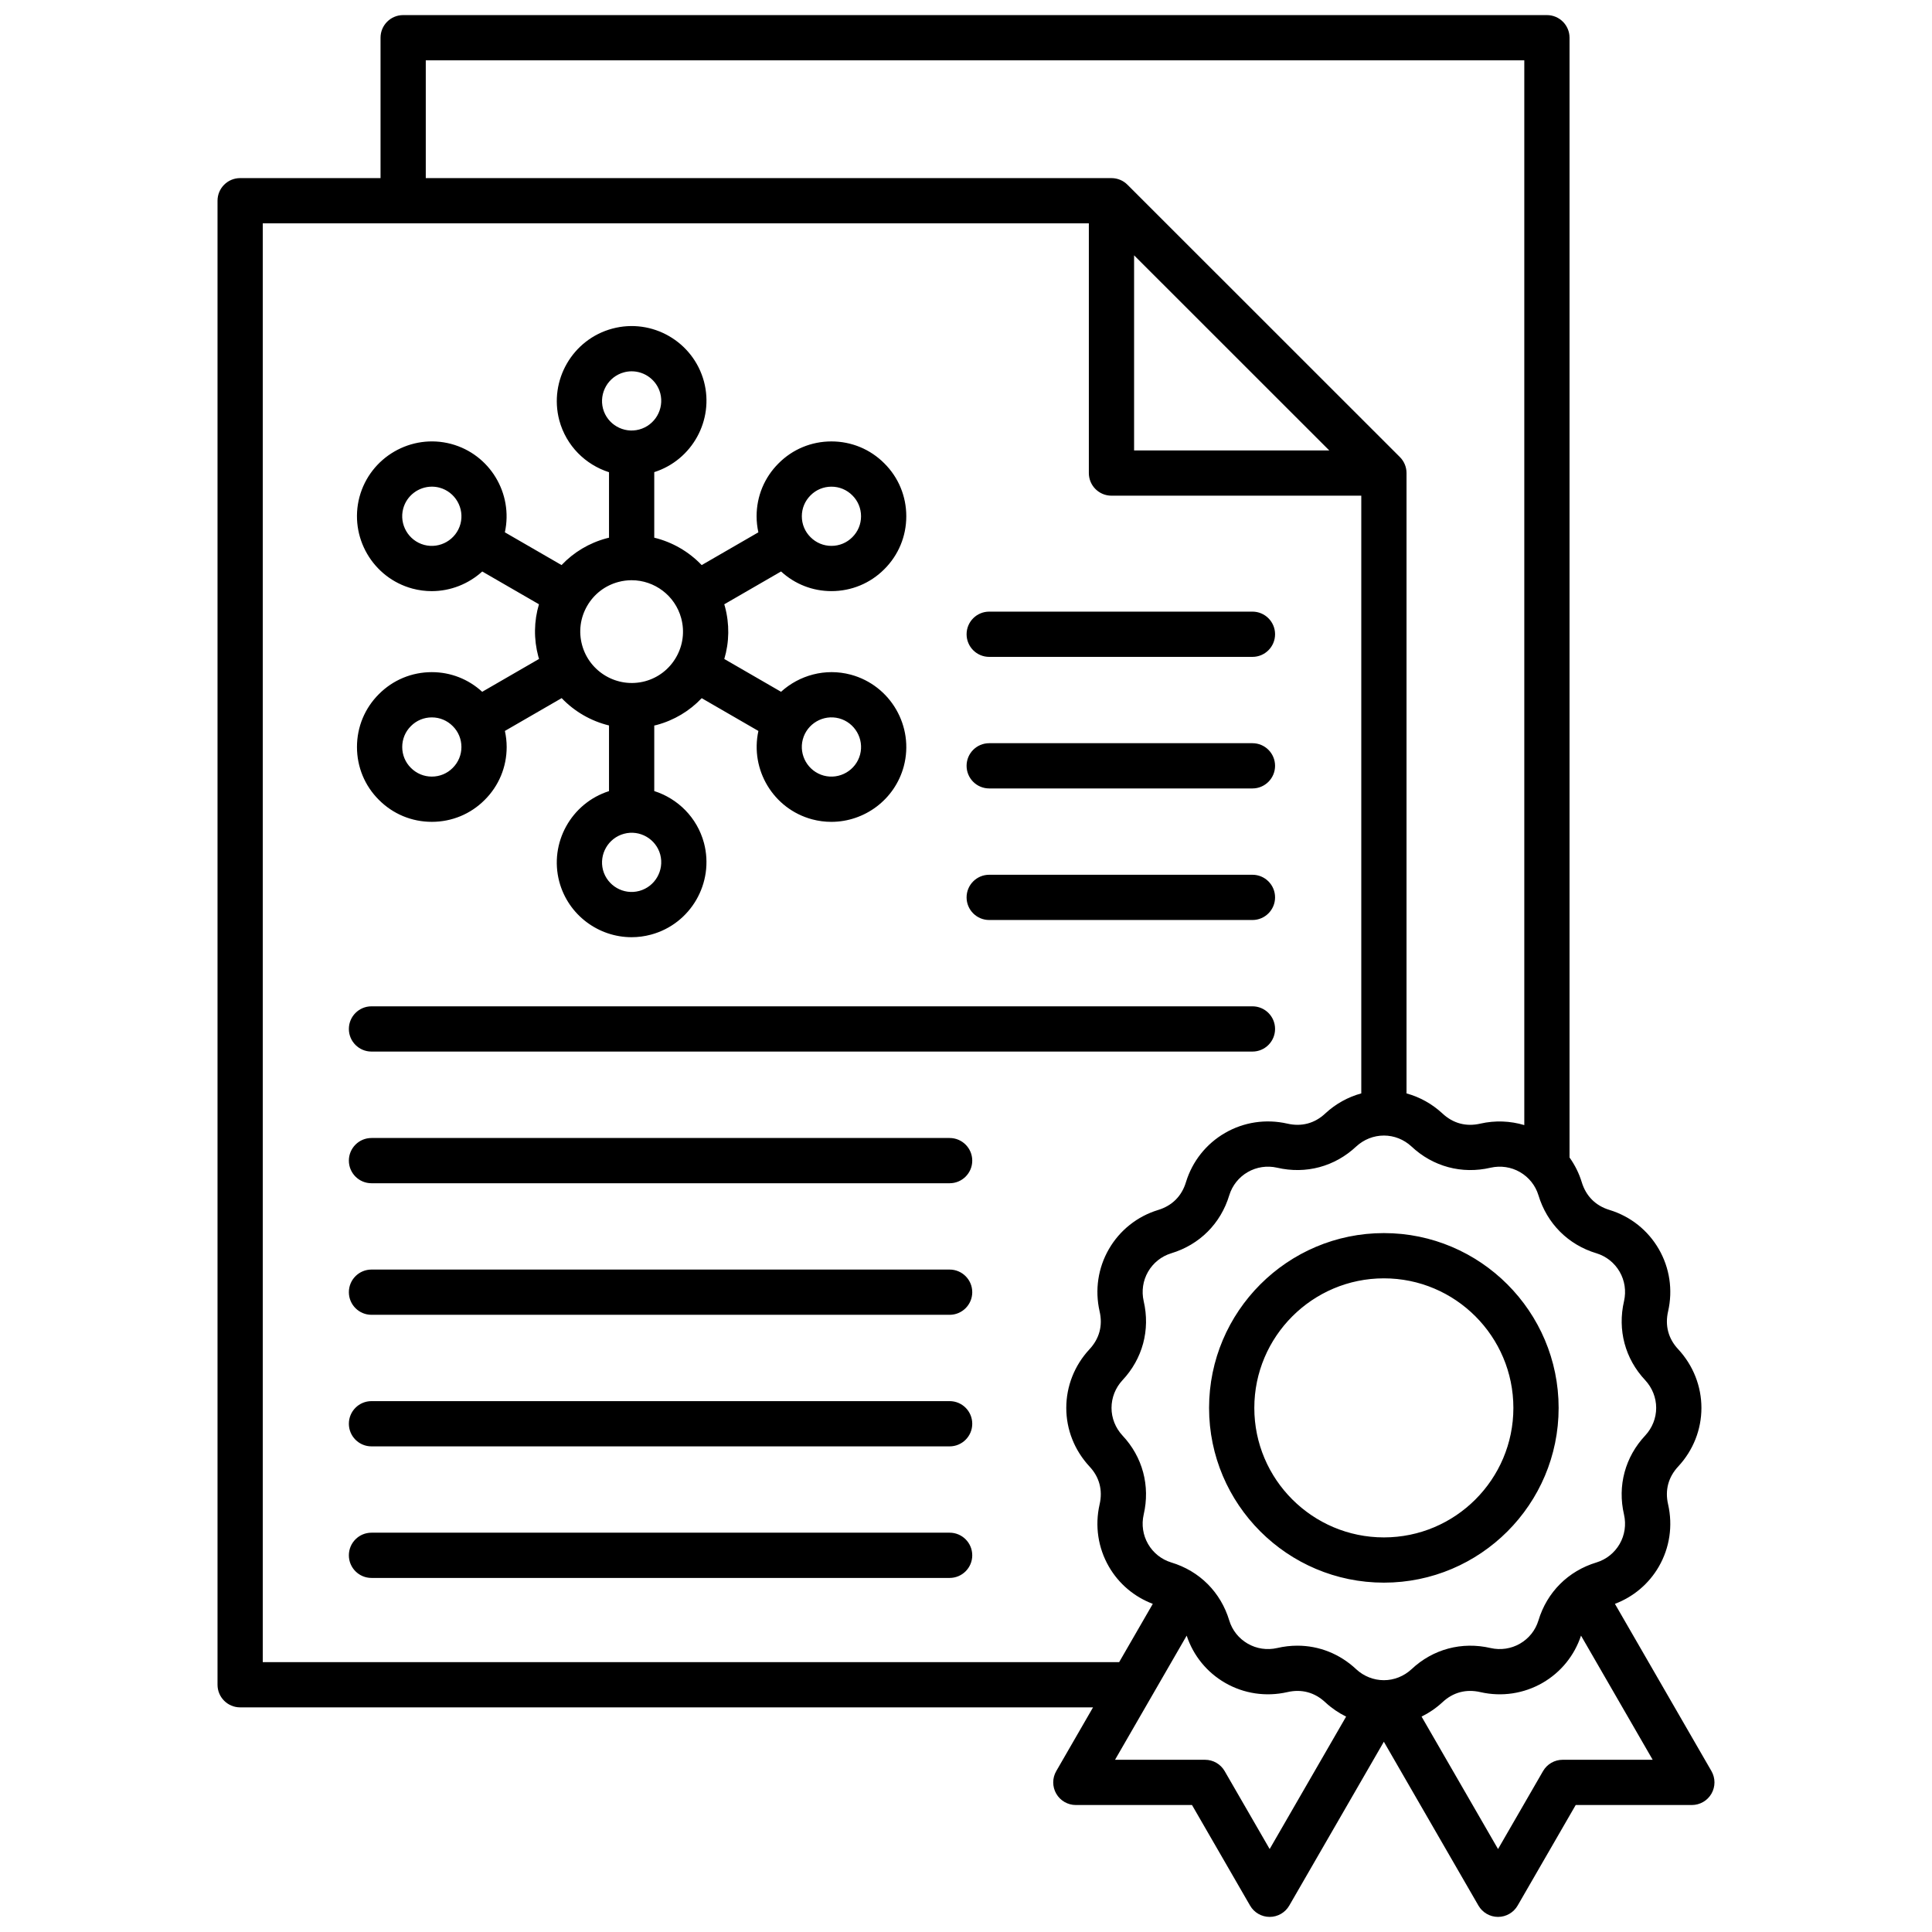
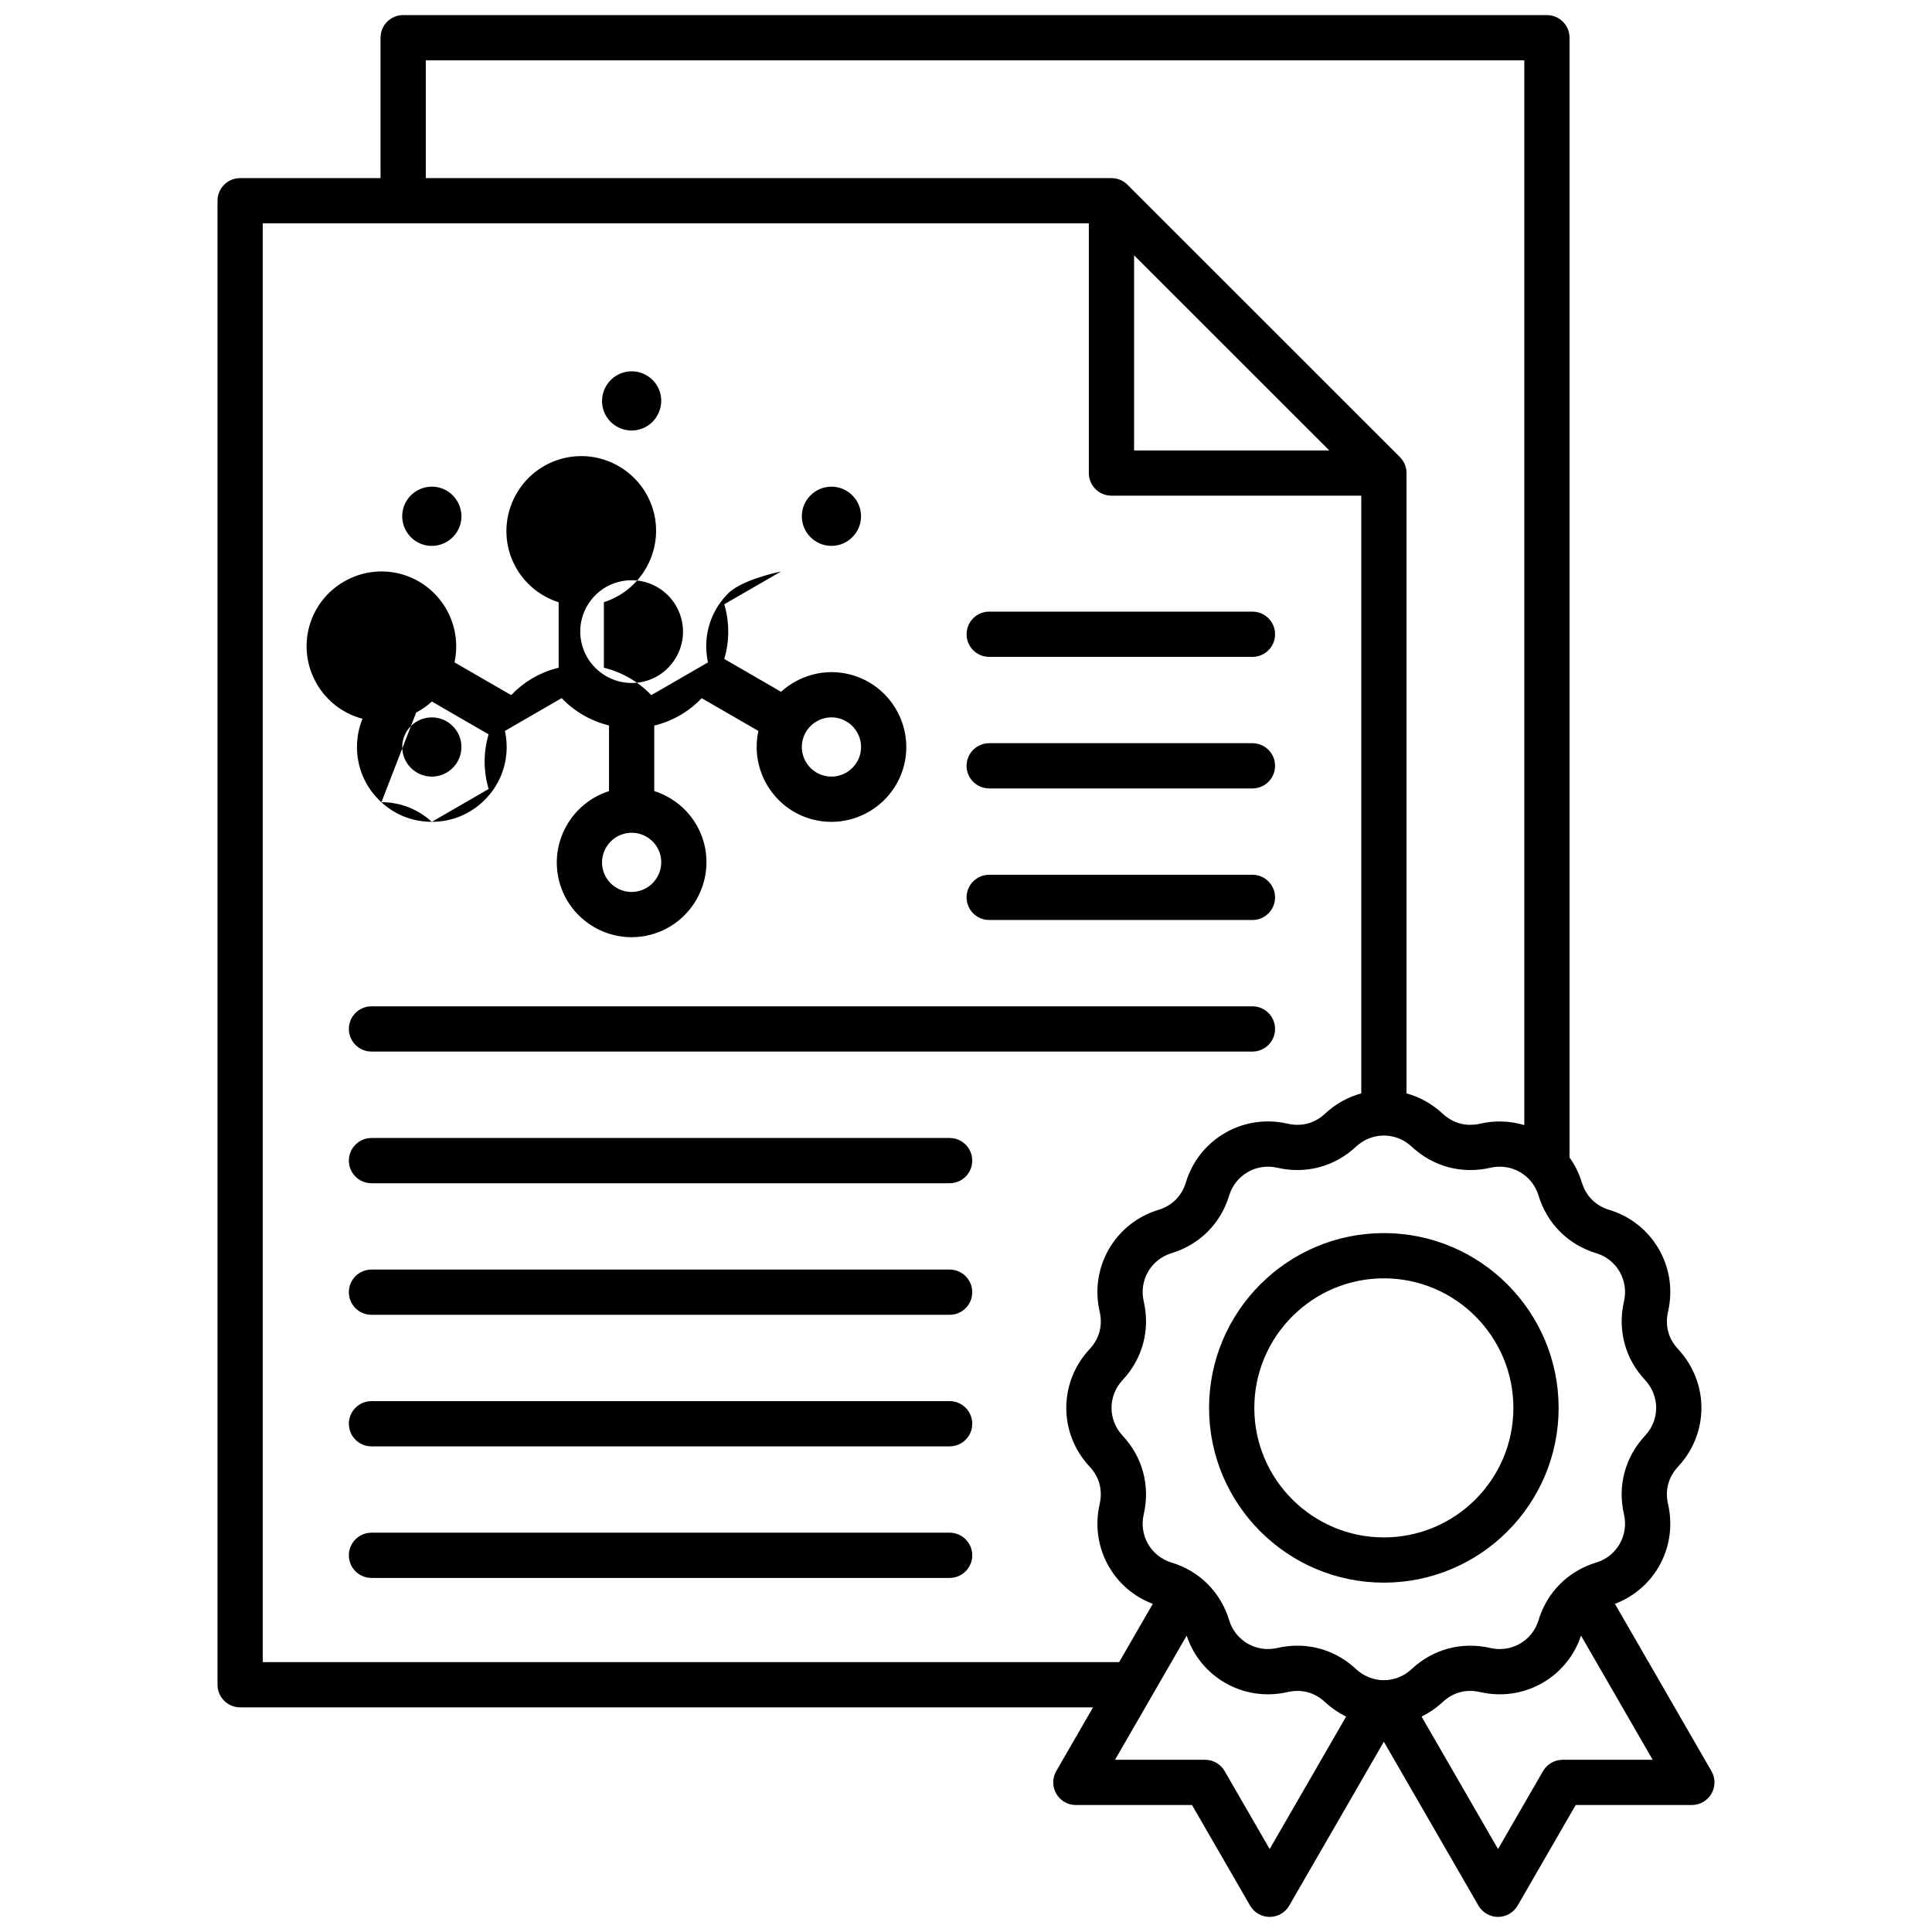
<svg xmlns="http://www.w3.org/2000/svg" id="Layer_1" viewBox="0 0 512 512" data-name="Layer 1">
-   <path d="m453.551 469.357-25.581-44.321c4.895-1.851 8.997-5.298 11.633-9.863 2.873-4.973 3.75-10.817 2.462-16.49-.879-3.777.053-7.259 2.729-10.105 3.934-4.255 6.101-9.748 6.101-15.465s-2.167-11.239-6.135-15.531c-2.642-2.81-3.574-6.291-2.688-10.1 1.28-5.641.403-11.486-2.47-16.459-2.883-4.99-7.505-8.668-13.042-10.366-3.712-1.119-6.266-3.673-7.394-7.412-.722-2.355-1.827-4.534-3.223-6.499v-296.751c0-3.311-2.684-5.995-5.995-5.995h-303.107c-3.311 0-5.995 2.684-5.995 5.995v37.205h-37.205c-3.311 0-5.995 2.684-5.995 5.995v393.279c0 3.311 2.684 5.995 5.995 5.995h226.026l-9.748 16.888c-1.071 1.855-1.07 4.14 0 5.995 1.071 1.854 3.05 2.997 5.192 2.997h30.782l15.39 26.653c1.071 1.855 3.05 2.998 5.192 2.997 2.142 0 4.121-1.143 5.192-2.998l25.067-43.421 25.068 43.421c1.071 1.855 3.05 2.998 5.191 2.998 2.142 0 4.121-1.143 5.192-2.997l15.391-26.653h30.781c2.142 0 4.121-1.143 5.192-2.997 1.071-1.855 1.071-4.14 0-5.995zm-30.478-137.227c2.603.798 4.786 2.536 6.148 4.893 1.356 2.348 1.768 5.12 1.166 7.774-1.778 7.644.277 15.297 5.604 20.962 1.879 2.032 2.914 4.644 2.914 7.354 0 2.691-1.035 5.292-2.88 7.288-5.361 5.702-7.417 13.356-5.646 20.968.61 2.686.198 5.458-1.159 7.806-1.362 2.357-3.545 4.095-6.12 4.884-7.521 2.268-13.136 7.882-15.401 15.39-.788 2.59-2.524 4.769-4.889 6.135-2.347 1.357-5.119 1.768-7.773 1.166-7.643-1.778-15.298.276-20.962 5.604-2.033 1.879-4.634 2.914-7.326 2.914-2.71 0-5.321-1.035-7.316-2.879-4.361-4.102-9.863-6.268-15.616-6.268-1.769 0-3.562.205-5.353.622-2.685.61-5.458.198-7.806-1.159-2.364-1.366-4.101-3.545-4.884-6.121-2.268-7.522-7.883-13.137-15.378-15.396-2.602-.798-4.785-2.535-6.147-4.893-1.356-2.348-1.768-5.12-1.166-7.774 1.778-7.644-.277-15.298-5.604-20.962-1.879-2.033-2.914-4.634-2.914-7.325 0-2.71 1.035-5.321 2.879-7.316 5.362-5.702 7.417-13.355 5.646-20.968-.61-2.686-.198-5.458 1.158-7.805 1.362-2.358 3.546-4.096 6.121-4.885 7.522-2.268 13.137-7.883 15.397-15.378.798-2.602 2.535-4.785 4.892-6.146 2.349-1.357 5.122-1.769 7.774-1.167 7.634 1.776 15.278-.271 20.978-5.618 2.03-1.871 4.636-2.9 7.339-2.9s5.293 1.035 7.288 2.879c5.702 5.362 13.356 7.417 20.967 5.646 2.687-.61 5.458-.198 7.807 1.159 2.357 1.362 4.095 3.545 4.885 6.121 2.269 7.522 7.883 13.137 15.377 15.396zm-122.527-264.466 51.726 51.706h-51.726zm-187.71-51.674h291.119v282.172c-3.733-1.115-7.721-1.281-11.635-.394-3.779.878-7.258-.053-10.105-2.73-2.734-2.528-5.983-4.314-9.47-5.276v-164.397c0-1.59-.632-3.116-1.757-4.24l-72.198-72.17c-1.124-1.124-2.648-1.755-4.238-1.755h-181.716zm-43.2 424.488v-381.288h218.92v66.175c0 3.311 2.684 5.995 5.995 5.995h66.203v158.398c-3.502.961-6.76 2.749-9.499 5.281-.012.011-.024.023-.037.035-2.81 2.642-6.292 3.574-10.1 2.688-5.641-1.278-11.485-.403-16.458 2.47-4.99 2.883-8.669 7.505-10.366 13.042-1.119 3.712-3.673 6.266-7.413 7.394-5.509 1.689-10.13 5.368-13.014 10.358-2.873 4.973-3.75 10.818-2.462 16.49.879 3.777-.053 7.259-2.73 10.105-3.934 4.255-6.1 9.757-6.1 15.494s2.166 11.21 6.135 15.502c2.642 2.809 3.574 6.291 2.688 10.1-1.28 5.641-.403 11.486 2.47 16.458 2.634 4.558 6.728 8.003 11.634 9.862l-8.913 15.443h-226.953zm266.839 49.536-11.929-20.658c-1.071-1.854-3.05-2.997-5.192-2.997h-23.86l18.989-32.9c1.746 5.277 5.331 9.709 10.176 12.508 4.973 2.874 10.818 3.749 16.491 2.463 3.778-.877 7.259.053 10.105 2.729 1.656 1.531 3.506 2.786 5.48 3.758l-20.261 35.097zm77.642-23.655c-2.142 0-4.121 1.143-5.192 2.997l-11.929 20.659-20.263-35.099c1.983-.978 3.845-2.243 5.52-3.792 2.809-2.642 6.289-3.574 10.099-2.688 5.642 1.28 11.486.403 16.459-2.47 4.841-2.797 8.425-7.225 10.176-12.509l18.99 32.901h-23.859zm-47.367-139.578c-25.548 0-46.332 20.785-46.332 46.333s20.784 46.304 46.332 46.304 46.304-20.771 46.304-46.304-20.771-46.333-46.304-46.333zm0 80.646c-18.936 0-34.342-15.393-34.342-34.313s15.406-34.342 34.342-34.342 34.313 15.406 34.313 34.342-15.393 34.313-34.313 34.313zm-110.593-239.344c0-3.311 2.684-5.995 5.995-5.995h69.76c3.311 0 5.995 2.684 5.995 5.995s-2.684 5.995-5.995 5.995h-69.76c-3.311 0-5.995-2.684-5.995-5.995zm-141.719 10.042c-5.304 0-10.281 2.065-14.019 5.816-3.751 3.737-5.816 8.715-5.816 14.019s2.069 10.292 5.805 14.007c3.738 3.758 8.721 5.828 14.03 5.828s10.292-2.069 14.008-5.805c3.758-3.738 5.828-8.721 5.828-14.03 0-1.451-.168-2.872-.469-4.255l15.042-8.695c3.396 3.559 7.766 6.078 12.548 7.245v17.401c-10.005 3.183-15.893 13.733-13.181 23.993l.007.026c2.382 8.848 10.413 14.694 19.156 14.694 1.698 0 3.422-.22 5.138-.682 10.539-2.827 16.842-13.716 14.044-24.3-1.822-6.767-6.952-11.763-13.173-13.746v-17.367c.211-.05.422-.09.632-.146 4.631-1.243 8.725-3.703 11.94-7.104l15.027 8.686c-2.248 10.284 3.97 20.667 14.232 23.42.005.001.01.003.015.004 1.698.451 3.403.666 5.083.666 8.769 0 16.822-5.865 19.2-14.73 2.803-10.559-3.5-21.45-14.065-24.284-6.753-1.792-13.633.154-18.464 4.545l-15.04-8.694c1.333-4.485 1.412-9.26.169-13.89-.055-.203-.119-.401-.178-.602l15.053-8.701c3.654 3.353 8.351 5.208 13.35 5.208 5.304 0 10.282-2.065 14.02-5.816 3.751-3.738 5.816-8.716 5.816-14.02 0-5.309-2.07-10.291-5.805-14.007-3.738-3.758-8.721-5.828-14.03-5.828s-10.292 2.07-14.007 5.806c-3.758 3.738-5.828 8.721-5.828 14.029 0 1.451.168 2.873.469 4.256l-15.023 8.683c-3.4-3.571-7.777-6.1-12.567-7.264v-17.372c10.005-3.183 15.893-13.733 13.18-23.992-.002-.009-.004-.018-.007-.026-2.845-10.566-13.741-16.852-24.293-14.012-10.539 2.827-16.842 13.716-14.044 24.3 1.822 6.767 6.952 11.767 13.174 13.75v17.356c-.211.051-.422.096-.632.153-4.634 1.243-8.73 3.703-11.945 7.101l-15.023-8.683c2.249-10.284-3.969-20.667-14.232-23.419-.005-.001-.01-.003-.015-.004-10.561-2.804-21.45 3.5-24.284 14.064-2.802 10.559 3.501 21.451 14.065 24.283 1.698.451 3.404.666 5.083.666 5.005 0 9.773-1.916 13.389-5.205l15.027 8.685c-1.328 4.475-1.405 9.241-.164 13.865.057.211.133.412.195.621l-15.07 8.711c-3.654-3.353-8.351-5.208-13.351-5.208zm100.374-46.859c1.471-1.479 3.435-2.293 5.529-2.293s4.058.814 5.552 2.316c1.479 1.471 2.293 3.435 2.293 5.529s-.814 4.058-2.294 5.53l-.022.022c-1.471 1.479-3.435 2.293-5.529 2.293s-4.058-.814-5.551-2.315c-1.479-1.472-2.294-3.436-2.294-5.53s.815-4.058 2.316-5.551zm-45.409 104.843c-4.164 1.12-8.468-1.362-9.6-5.535-1.099-4.186 1.396-8.498 5.574-9.618 4.169-1.125 8.477 1.367 9.597 5.523 1.107 4.189-1.389 8.508-5.57 9.63zm43.349-40.167c1.121-4.18 5.438-6.678 9.607-5.571 4.18 1.121 6.677 5.438 5.571 9.607-1.12 4.178-5.433 6.678-9.615 5.569-4.175-1.125-6.669-5.438-5.563-9.605zm-47.375-97.273c.677-.182 1.358-.269 2.028-.269 3.453 0 6.625 2.31 7.572 5.806 1.099 4.185-1.397 8.495-5.574 9.616-4.169 1.12-8.478-1.367-9.597-5.523-1.107-4.189 1.389-8.508 5.57-9.63zm-9.775 61.903c1.817-3.147 4.753-5.399 8.267-6.342 1.175-.315 2.356-.466 3.519-.466 6.005 0 11.517 4.016 13.146 10.09.943 3.513.46 7.186-1.359 10.341s-4.754 5.411-8.25 6.349c-7.253 1.926-14.736-2.402-16.68-9.649-.942-3.51-.46-7.176 1.357-10.323zm-33.574-21.736c-1.122 4.18-5.439 6.675-9.608 5.57-4.18-1.121-6.677-5.438-5.57-9.607.941-3.508 4.132-5.83 7.607-5.83.664 0 1.337.084 2.008.262 4.176 1.125 6.669 5.438 5.563 9.605zm-2.06 64.676c-1.471 1.479-3.435 2.293-5.529 2.293s-4.058-.814-5.551-2.316c-1.479-1.471-2.293-3.435-2.293-5.529s.814-4.058 2.293-5.529c.008-.007.015-.015.022-.022 1.471-1.479 3.435-2.293 5.529-2.293s4.058.814 5.552 2.316c1.479 1.471 2.293 3.435 2.293 5.529s-.814 4.058-2.316 5.551zm136.189-.562c0-3.311 2.684-5.995 5.995-5.995h69.76c3.311 0 5.995 2.684 5.995 5.995s-2.684 5.995-5.995 5.995h-69.76c-3.311 0-5.995-2.684-5.995-5.995zm0 34.866c0-3.311 2.684-5.995 5.995-5.995h69.76c3.311 0 5.995 2.684 5.995 5.995s-2.684 5.995-5.995 5.995h-69.76c-3.311 0-5.995-2.684-5.995-5.995zm-163.701 34.866c0-3.311 2.684-5.995 5.995-5.995h233.461c3.311 0 5.995 2.684 5.995 5.995s-2.684 5.995-5.995 5.995h-233.462c-3.311 0-5.995-2.684-5.995-5.995zm165.203 34.895c0 3.311-2.684 5.995-5.995 5.995h-153.214c-3.311 0-5.995-2.684-5.995-5.995s2.684-5.995 5.995-5.995h153.213c3.311 0 5.995 2.684 5.995 5.995zm0 34.866c0 3.311-2.684 5.995-5.995 5.995h-153.214c-3.311 0-5.995-2.684-5.995-5.995s2.684-5.995 5.995-5.995h153.213c3.311 0 5.995 2.684 5.995 5.995zm0 34.866c0 3.311-2.684 5.995-5.995 5.995h-153.214c-3.311 0-5.995-2.684-5.995-5.995s2.684-5.995 5.995-5.995h153.213c3.311 0 5.995 2.684 5.995 5.995zm0 34.866c0 3.311-2.684 5.995-5.995 5.995h-153.214c-3.311 0-5.995-2.684-5.995-5.995s2.684-5.995 5.995-5.995h153.213c3.311 0 5.995 2.684 5.995 5.995z" />
+   <path d="m453.551 469.357-25.581-44.321c4.895-1.851 8.997-5.298 11.633-9.863 2.873-4.973 3.75-10.817 2.462-16.49-.879-3.777.053-7.259 2.729-10.105 3.934-4.255 6.101-9.748 6.101-15.465s-2.167-11.239-6.135-15.531c-2.642-2.81-3.574-6.291-2.688-10.1 1.28-5.641.403-11.486-2.47-16.459-2.883-4.99-7.505-8.668-13.042-10.366-3.712-1.119-6.266-3.673-7.394-7.412-.722-2.355-1.827-4.534-3.223-6.499v-296.751c0-3.311-2.684-5.995-5.995-5.995h-303.107c-3.311 0-5.995 2.684-5.995 5.995v37.205h-37.205c-3.311 0-5.995 2.684-5.995 5.995v393.279c0 3.311 2.684 5.995 5.995 5.995h226.026l-9.748 16.888c-1.071 1.855-1.07 4.14 0 5.995 1.071 1.854 3.05 2.997 5.192 2.997h30.782l15.39 26.653c1.071 1.855 3.05 2.998 5.192 2.997 2.142 0 4.121-1.143 5.192-2.998l25.067-43.421 25.068 43.421c1.071 1.855 3.05 2.998 5.191 2.998 2.142 0 4.121-1.143 5.192-2.997l15.391-26.653h30.781c2.142 0 4.121-1.143 5.192-2.997 1.071-1.855 1.071-4.14 0-5.995zm-30.478-137.227c2.603.798 4.786 2.536 6.148 4.893 1.356 2.348 1.768 5.12 1.166 7.774-1.778 7.644.277 15.297 5.604 20.962 1.879 2.032 2.914 4.644 2.914 7.354 0 2.691-1.035 5.292-2.88 7.288-5.361 5.702-7.417 13.356-5.646 20.968.61 2.686.198 5.458-1.159 7.806-1.362 2.357-3.545 4.095-6.12 4.884-7.521 2.268-13.136 7.882-15.401 15.39-.788 2.59-2.524 4.769-4.889 6.135-2.347 1.357-5.119 1.768-7.773 1.166-7.643-1.778-15.298.276-20.962 5.604-2.033 1.879-4.634 2.914-7.326 2.914-2.71 0-5.321-1.035-7.316-2.879-4.361-4.102-9.863-6.268-15.616-6.268-1.769 0-3.562.205-5.353.622-2.685.61-5.458.198-7.806-1.159-2.364-1.366-4.101-3.545-4.884-6.121-2.268-7.522-7.883-13.137-15.378-15.396-2.602-.798-4.785-2.535-6.147-4.893-1.356-2.348-1.768-5.12-1.166-7.774 1.778-7.644-.277-15.298-5.604-20.962-1.879-2.033-2.914-4.634-2.914-7.325 0-2.71 1.035-5.321 2.879-7.316 5.362-5.702 7.417-13.355 5.646-20.968-.61-2.686-.198-5.458 1.158-7.805 1.362-2.358 3.546-4.096 6.121-4.885 7.522-2.268 13.137-7.883 15.397-15.378.798-2.602 2.535-4.785 4.892-6.146 2.349-1.357 5.122-1.769 7.774-1.167 7.634 1.776 15.278-.271 20.978-5.618 2.03-1.871 4.636-2.9 7.339-2.9s5.293 1.035 7.288 2.879c5.702 5.362 13.356 7.417 20.967 5.646 2.687-.61 5.458-.198 7.807 1.159 2.357 1.362 4.095 3.545 4.885 6.121 2.269 7.522 7.883 13.137 15.377 15.396zm-122.527-264.466 51.726 51.706h-51.726zm-187.71-51.674h291.119v282.172c-3.733-1.115-7.721-1.281-11.635-.394-3.779.878-7.258-.053-10.105-2.73-2.734-2.528-5.983-4.314-9.47-5.276v-164.397c0-1.59-.632-3.116-1.757-4.24l-72.198-72.17c-1.124-1.124-2.648-1.755-4.238-1.755h-181.716zm-43.2 424.488v-381.288h218.92v66.175c0 3.311 2.684 5.995 5.995 5.995h66.203v158.398c-3.502.961-6.76 2.749-9.499 5.281-.012.011-.024.023-.037.035-2.81 2.642-6.292 3.574-10.1 2.688-5.641-1.278-11.485-.403-16.458 2.47-4.99 2.883-8.669 7.505-10.366 13.042-1.119 3.712-3.673 6.266-7.413 7.394-5.509 1.689-10.13 5.368-13.014 10.358-2.873 4.973-3.75 10.818-2.462 16.49.879 3.777-.053 7.259-2.73 10.105-3.934 4.255-6.1 9.757-6.1 15.494s2.166 11.21 6.135 15.502c2.642 2.809 3.574 6.291 2.688 10.1-1.28 5.641-.403 11.486 2.47 16.458 2.634 4.558 6.728 8.003 11.634 9.862l-8.913 15.443h-226.953zm266.839 49.536-11.929-20.658c-1.071-1.854-3.05-2.997-5.192-2.997h-23.86l18.989-32.9c1.746 5.277 5.331 9.709 10.176 12.508 4.973 2.874 10.818 3.749 16.491 2.463 3.778-.877 7.259.053 10.105 2.729 1.656 1.531 3.506 2.786 5.48 3.758l-20.261 35.097zm77.642-23.655c-2.142 0-4.121 1.143-5.192 2.997l-11.929 20.659-20.263-35.099c1.983-.978 3.845-2.243 5.52-3.792 2.809-2.642 6.289-3.574 10.099-2.688 5.642 1.28 11.486.403 16.459-2.47 4.841-2.797 8.425-7.225 10.176-12.509l18.99 32.901h-23.859zm-47.367-139.578c-25.548 0-46.332 20.785-46.332 46.333s20.784 46.304 46.332 46.304 46.304-20.771 46.304-46.304-20.771-46.333-46.304-46.333zm0 80.646c-18.936 0-34.342-15.393-34.342-34.313s15.406-34.342 34.342-34.342 34.313 15.406 34.313 34.342-15.393 34.313-34.313 34.313zm-110.593-239.344c0-3.311 2.684-5.995 5.995-5.995h69.76c3.311 0 5.995 2.684 5.995 5.995s-2.684 5.995-5.995 5.995h-69.76c-3.311 0-5.995-2.684-5.995-5.995zm-141.719 10.042c-5.304 0-10.281 2.065-14.019 5.816-3.751 3.737-5.816 8.715-5.816 14.019s2.069 10.292 5.805 14.007c3.738 3.758 8.721 5.828 14.03 5.828s10.292-2.069 14.008-5.805c3.758-3.738 5.828-8.721 5.828-14.03 0-1.451-.168-2.872-.469-4.255l15.042-8.695c3.396 3.559 7.766 6.078 12.548 7.245v17.401c-10.005 3.183-15.893 13.733-13.181 23.993l.007.026c2.382 8.848 10.413 14.694 19.156 14.694 1.698 0 3.422-.22 5.138-.682 10.539-2.827 16.842-13.716 14.044-24.3-1.822-6.767-6.952-11.763-13.173-13.746v-17.367c.211-.05.422-.09.632-.146 4.631-1.243 8.725-3.703 11.94-7.104l15.027 8.686c-2.248 10.284 3.97 20.667 14.232 23.42.005.001.01.003.015.004 1.698.451 3.403.666 5.083.666 8.769 0 16.822-5.865 19.2-14.73 2.803-10.559-3.5-21.45-14.065-24.284-6.753-1.792-13.633.154-18.464 4.545l-15.04-8.694c1.333-4.485 1.412-9.26.169-13.89-.055-.203-.119-.401-.178-.602l15.053-8.701s-10.292 2.07-14.007 5.806c-3.758 3.738-5.828 8.721-5.828 14.029 0 1.451.168 2.873.469 4.256l-15.023 8.683c-3.4-3.571-7.777-6.1-12.567-7.264v-17.372c10.005-3.183 15.893-13.733 13.18-23.992-.002-.009-.004-.018-.007-.026-2.845-10.566-13.741-16.852-24.293-14.012-10.539 2.827-16.842 13.716-14.044 24.3 1.822 6.767 6.952 11.767 13.174 13.75v17.356c-.211.051-.422.096-.632.153-4.634 1.243-8.73 3.703-11.945 7.101l-15.023-8.683c2.249-10.284-3.969-20.667-14.232-23.419-.005-.001-.01-.003-.015-.004-10.561-2.804-21.45 3.5-24.284 14.064-2.802 10.559 3.501 21.451 14.065 24.283 1.698.451 3.404.666 5.083.666 5.005 0 9.773-1.916 13.389-5.205l15.027 8.685c-1.328 4.475-1.405 9.241-.164 13.865.057.211.133.412.195.621l-15.07 8.711c-3.654-3.353-8.351-5.208-13.351-5.208zm100.374-46.859c1.471-1.479 3.435-2.293 5.529-2.293s4.058.814 5.552 2.316c1.479 1.471 2.293 3.435 2.293 5.529s-.814 4.058-2.294 5.53l-.022.022c-1.471 1.479-3.435 2.293-5.529 2.293s-4.058-.814-5.551-2.315c-1.479-1.472-2.294-3.436-2.294-5.53s.815-4.058 2.316-5.551zm-45.409 104.843c-4.164 1.12-8.468-1.362-9.6-5.535-1.099-4.186 1.396-8.498 5.574-9.618 4.169-1.125 8.477 1.367 9.597 5.523 1.107 4.189-1.389 8.508-5.57 9.63zm43.349-40.167c1.121-4.18 5.438-6.678 9.607-5.571 4.18 1.121 6.677 5.438 5.571 9.607-1.12 4.178-5.433 6.678-9.615 5.569-4.175-1.125-6.669-5.438-5.563-9.605zm-47.375-97.273c.677-.182 1.358-.269 2.028-.269 3.453 0 6.625 2.31 7.572 5.806 1.099 4.185-1.397 8.495-5.574 9.616-4.169 1.12-8.478-1.367-9.597-5.523-1.107-4.189 1.389-8.508 5.57-9.63zm-9.775 61.903c1.817-3.147 4.753-5.399 8.267-6.342 1.175-.315 2.356-.466 3.519-.466 6.005 0 11.517 4.016 13.146 10.09.943 3.513.46 7.186-1.359 10.341s-4.754 5.411-8.25 6.349c-7.253 1.926-14.736-2.402-16.68-9.649-.942-3.51-.46-7.176 1.357-10.323zm-33.574-21.736c-1.122 4.18-5.439 6.675-9.608 5.57-4.18-1.121-6.677-5.438-5.57-9.607.941-3.508 4.132-5.83 7.607-5.83.664 0 1.337.084 2.008.262 4.176 1.125 6.669 5.438 5.563 9.605zm-2.06 64.676c-1.471 1.479-3.435 2.293-5.529 2.293s-4.058-.814-5.551-2.316c-1.479-1.471-2.293-3.435-2.293-5.529s.814-4.058 2.293-5.529c.008-.007.015-.015.022-.022 1.471-1.479 3.435-2.293 5.529-2.293s4.058.814 5.552 2.316c1.479 1.471 2.293 3.435 2.293 5.529s-.814 4.058-2.316 5.551zm136.189-.562c0-3.311 2.684-5.995 5.995-5.995h69.76c3.311 0 5.995 2.684 5.995 5.995s-2.684 5.995-5.995 5.995h-69.76c-3.311 0-5.995-2.684-5.995-5.995zm0 34.866c0-3.311 2.684-5.995 5.995-5.995h69.76c3.311 0 5.995 2.684 5.995 5.995s-2.684 5.995-5.995 5.995h-69.76c-3.311 0-5.995-2.684-5.995-5.995zm-163.701 34.866c0-3.311 2.684-5.995 5.995-5.995h233.461c3.311 0 5.995 2.684 5.995 5.995s-2.684 5.995-5.995 5.995h-233.462c-3.311 0-5.995-2.684-5.995-5.995zm165.203 34.895c0 3.311-2.684 5.995-5.995 5.995h-153.214c-3.311 0-5.995-2.684-5.995-5.995s2.684-5.995 5.995-5.995h153.213c3.311 0 5.995 2.684 5.995 5.995zm0 34.866c0 3.311-2.684 5.995-5.995 5.995h-153.214c-3.311 0-5.995-2.684-5.995-5.995s2.684-5.995 5.995-5.995h153.213c3.311 0 5.995 2.684 5.995 5.995zm0 34.866c0 3.311-2.684 5.995-5.995 5.995h-153.214c-3.311 0-5.995-2.684-5.995-5.995s2.684-5.995 5.995-5.995h153.213c3.311 0 5.995 2.684 5.995 5.995zm0 34.866c0 3.311-2.684 5.995-5.995 5.995h-153.214c-3.311 0-5.995-2.684-5.995-5.995s2.684-5.995 5.995-5.995h153.213c3.311 0 5.995 2.684 5.995 5.995z" />
</svg>